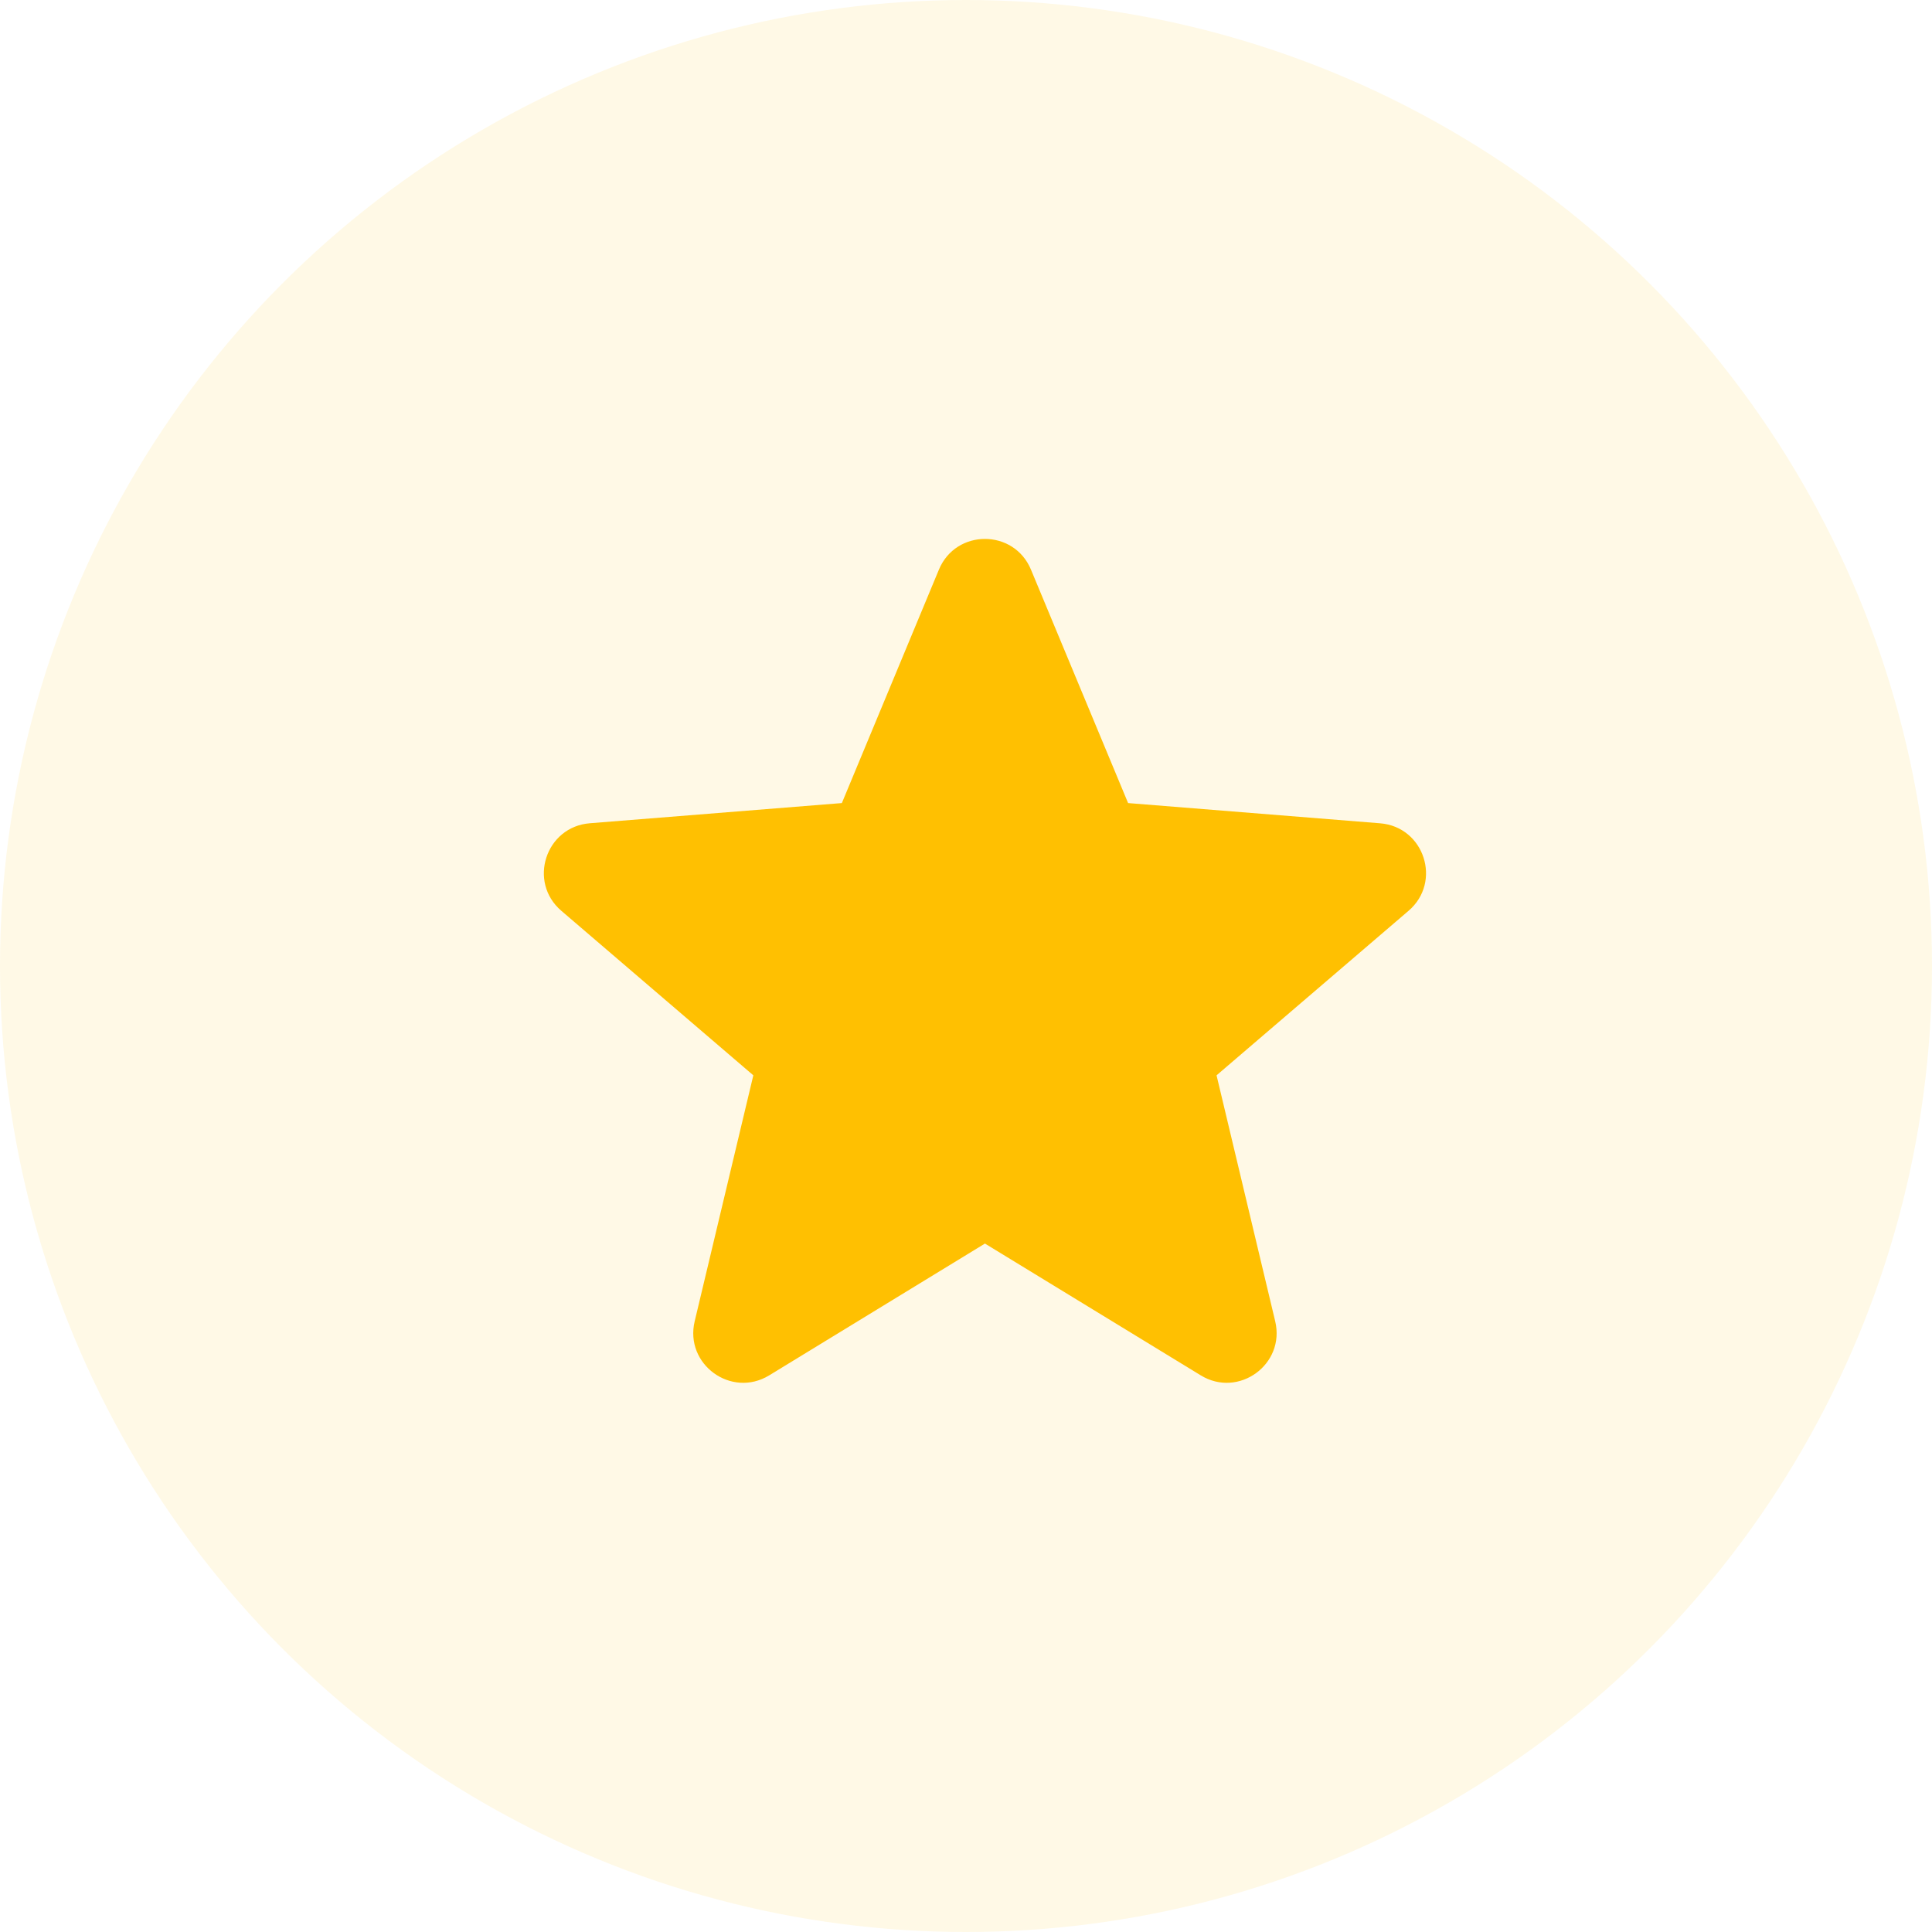
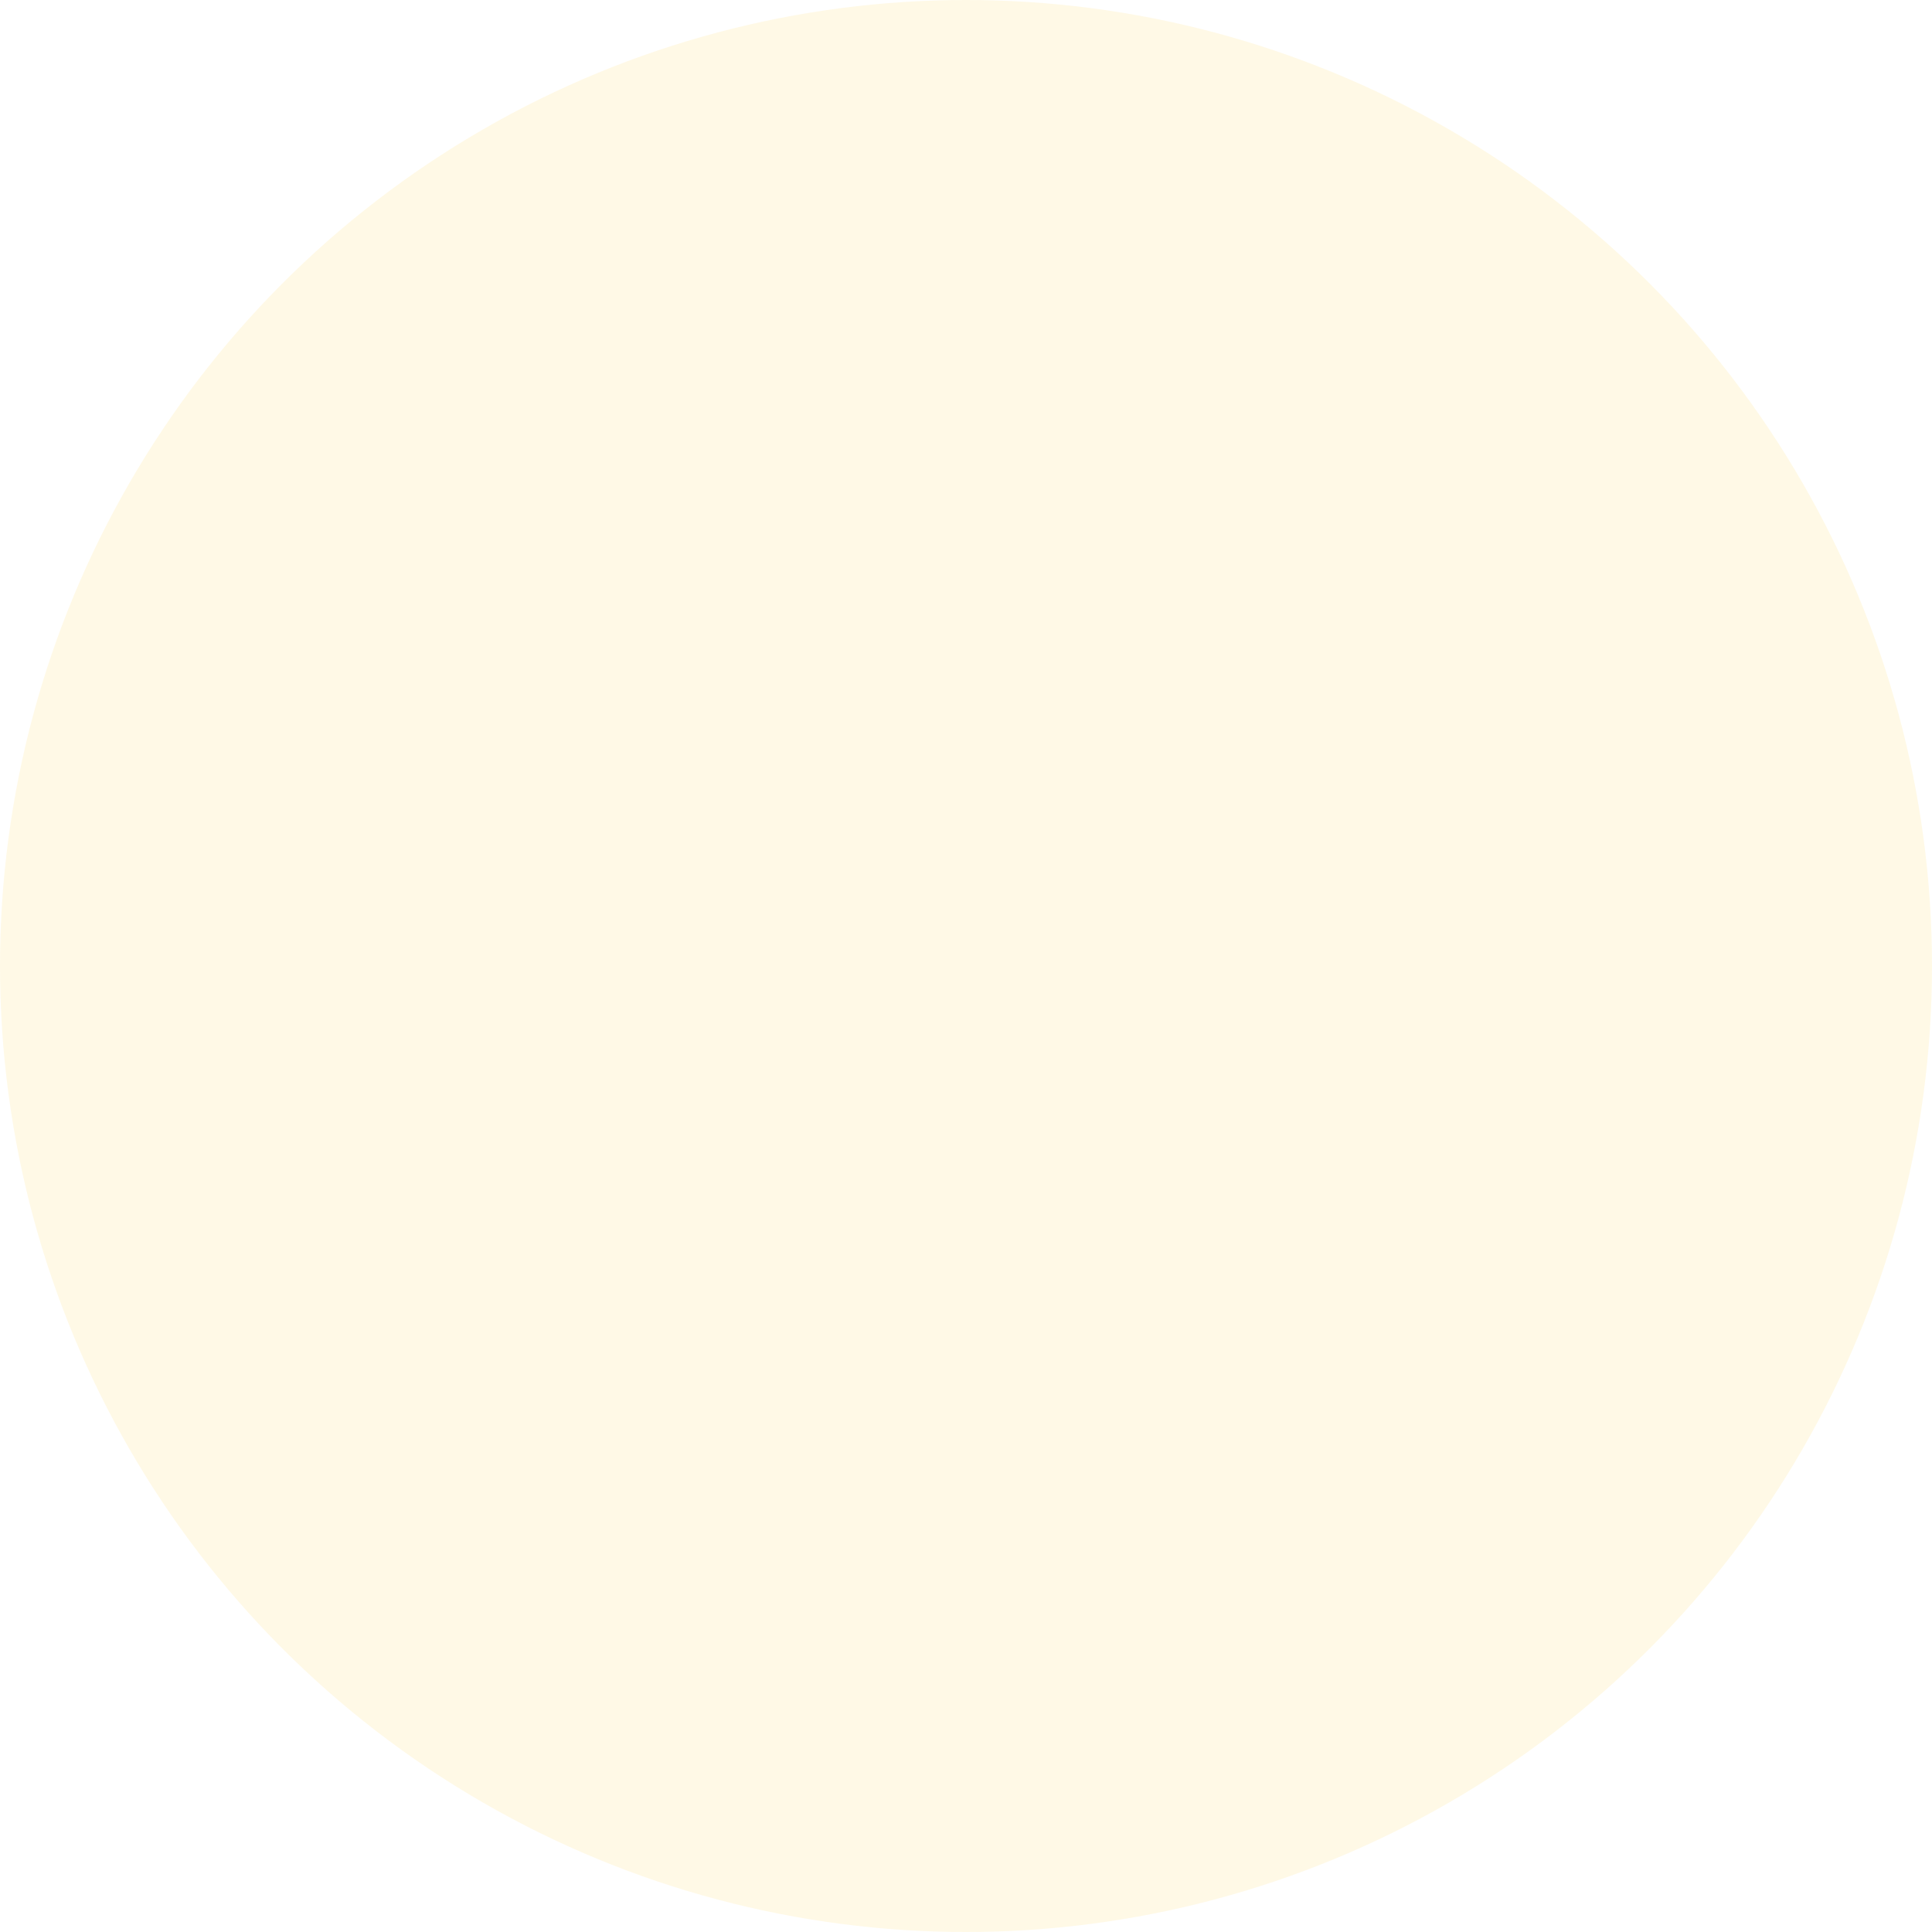
<svg xmlns="http://www.w3.org/2000/svg" width="51" height="51" viewBox="0 0 51 51" fill="none">
  <circle opacity="0.1" cx="25.5" cy="25.5" r="25.5" fill="#FFC001" />
-   <path fill-rule="evenodd" clip-rule="evenodd" d="M27.215 15.037C26.766 13.956 25.234 13.956 24.785 15.037L22.223 21.199L15.569 21.732C14.402 21.826 13.929 23.282 14.818 24.043L19.886 28.386L18.338 34.878C18.066 36.016 19.305 36.916 20.305 36.306L26 32.827L31.697 36.306C32.695 36.916 33.934 36.016 33.662 34.878L32.114 28.386L37.182 24.043C38.071 23.282 37.598 21.826 36.431 21.733L29.779 21.199L27.215 15.037Z" fill="#FFC001" />
</svg>